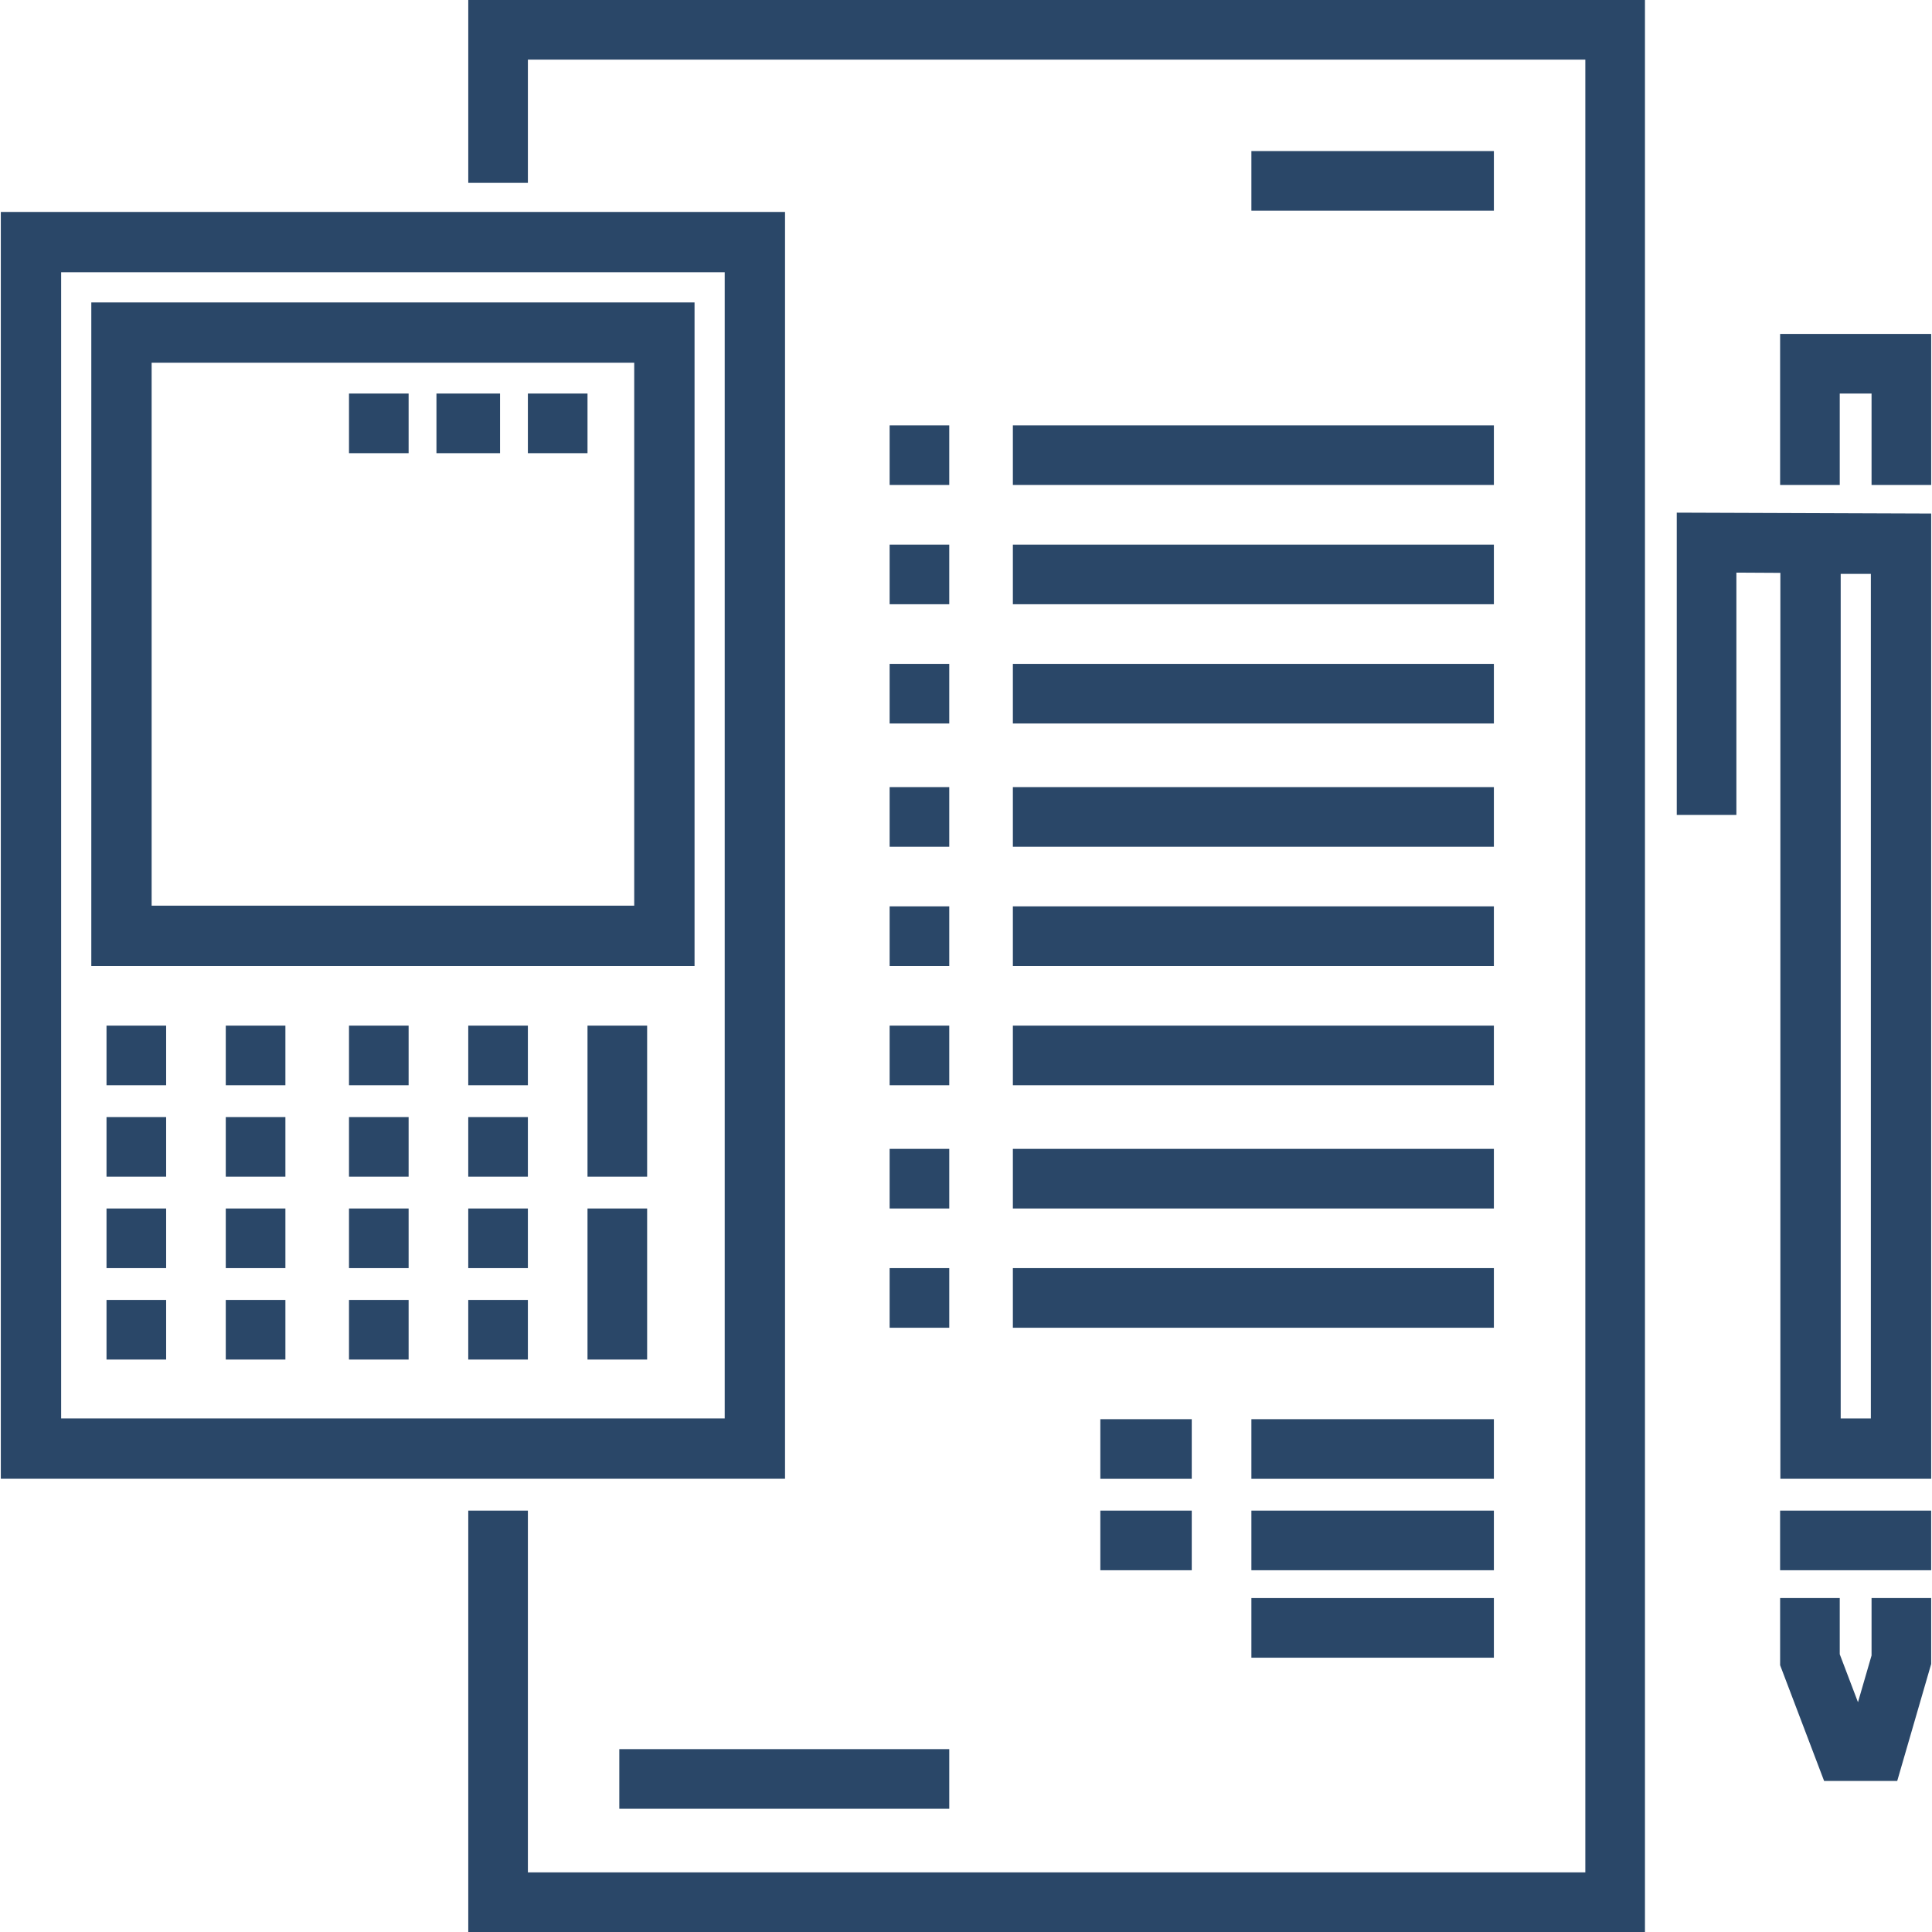
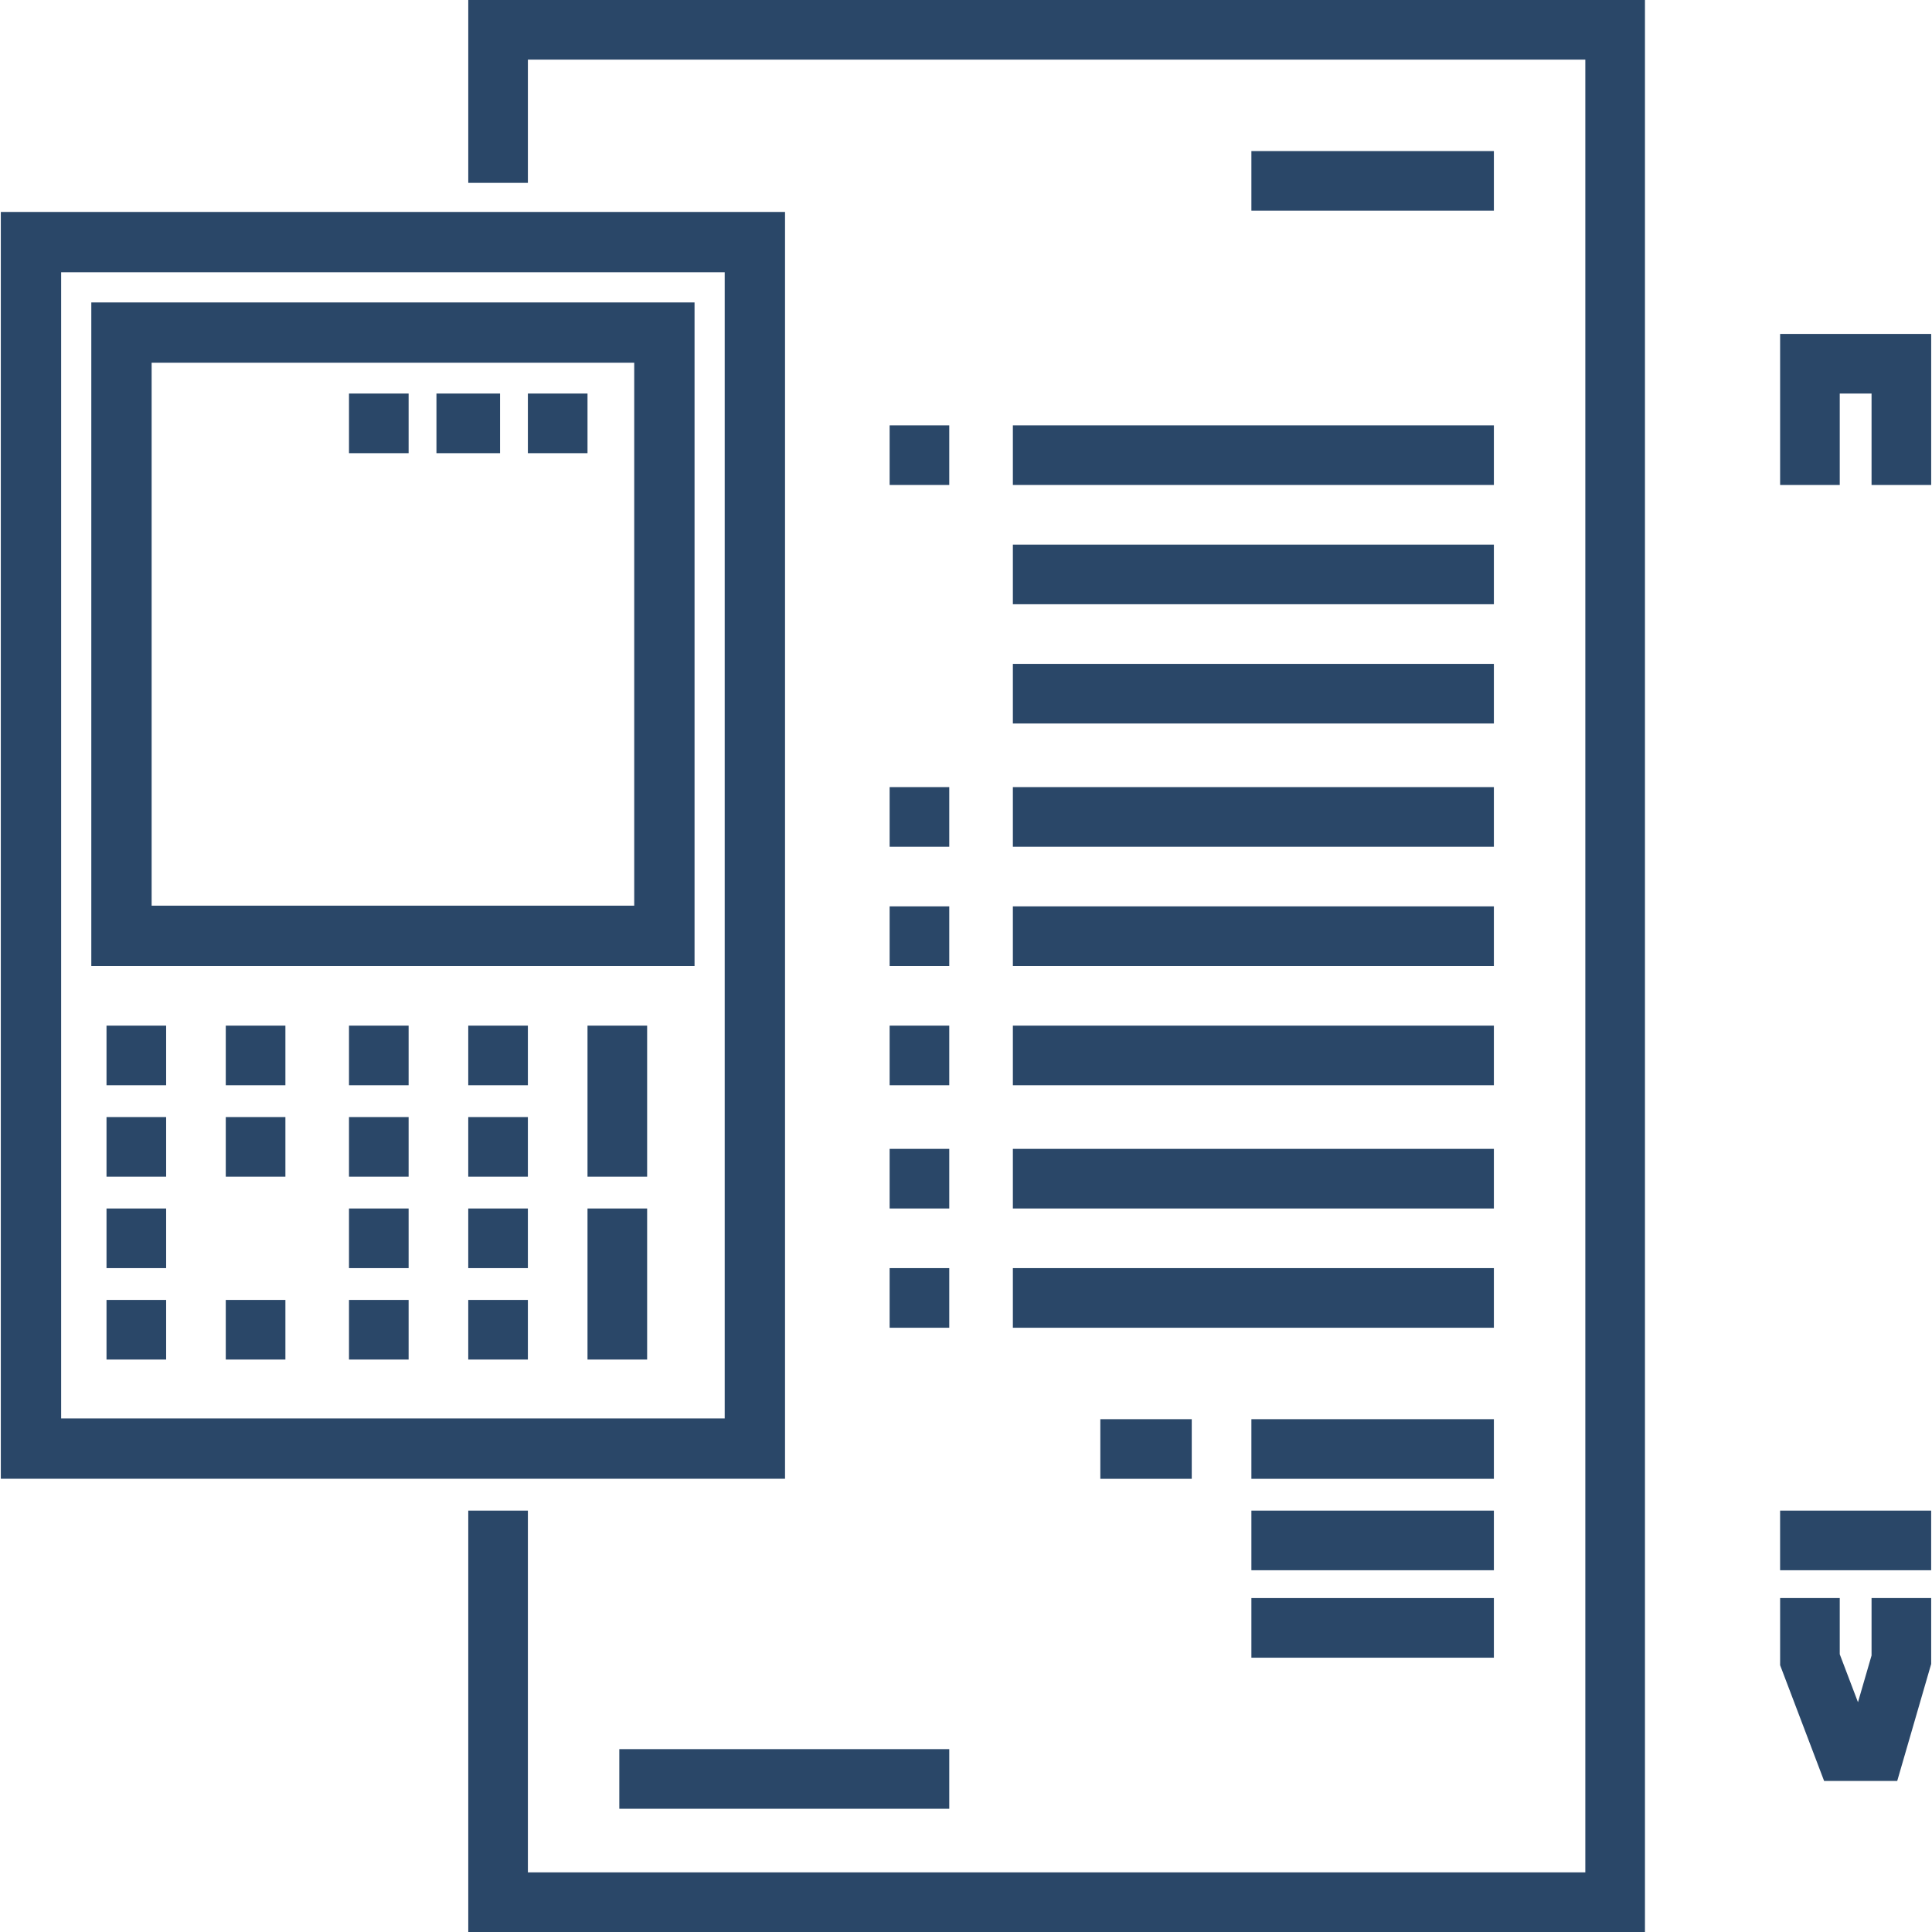
<svg xmlns="http://www.w3.org/2000/svg" fill="#2A4768" id="Layer_1" viewBox="0 0 512 512" xml:space="preserve" width="800px" height="800px">
  <g id="SVGRepo_bgCarrier" stroke-width="0" />
  <g id="SVGRepo_tracerCarrier" stroke-linecap="round" stroke-linejoin="round" />
  <g id="SVGRepo_iconCarrier">
    <g>
      <g>
        <path d="M0.217,56.169v335.715h207.824V56.169H0.217z M16.204,375.899V72.156h175.85v303.742H16.204z" />
      </g>
    </g>
    <g>
      <g>
        <polygon points="124.096,0 124.096,48.461 139.898,48.461 139.898,15.802 420.129,15.802 420.129,496.198 139.898,496.198 139.898,400.329 124.096,400.329 124.096,512 435.931,512 435.931,0 " />
      </g>
    </g>
    <g>
      <g>
        <rect x="331.631" y="40.033" width="64.263" height="15.802" />
      </g>
    </g>
    <g>
      <g>
        <rect x="235.762" y="112.724" width="15.802" height="15.802" />
      </g>
    </g>
    <g>
      <g>
        <rect x="268.421" y="112.724" width="127.473" height="15.802" />
      </g>
    </g>
    <g>
      <g>
-         <rect x="235.762" y="144.329" width="15.802" height="15.802" />
-       </g>
+         </g>
    </g>
    <g>
      <g>
        <rect x="268.421" y="144.329" width="127.473" height="15.802" />
      </g>
    </g>
    <g>
      <g>
-         <rect x="235.762" y="175.934" width="15.802" height="15.802" />
-       </g>
+         </g>
    </g>
    <g>
      <g>
        <rect x="268.421" y="175.934" width="127.473" height="15.802" />
      </g>
    </g>
    <g>
      <g>
        <rect x="235.762" y="208.593" width="15.802" height="15.802" />
      </g>
    </g>
    <g>
      <g>
        <rect x="268.421" y="208.593" width="127.473" height="15.802" />
      </g>
    </g>
    <g>
      <g>
        <rect x="235.762" y="240.198" width="15.802" height="15.802" />
      </g>
    </g>
    <g>
      <g>
        <rect x="268.421" y="240.198" width="127.473" height="15.802" />
      </g>
    </g>
    <g>
      <g>
        <rect x="235.762" y="271.802" width="15.802" height="15.802" />
      </g>
    </g>
    <g>
      <g>
        <rect x="268.421" y="271.802" width="127.473" height="15.802" />
      </g>
    </g>
    <g>
      <g>
        <rect x="235.762" y="304.461" width="15.802" height="15.802" />
      </g>
    </g>
    <g>
      <g>
        <rect x="268.421" y="304.461" width="127.473" height="15.802" />
      </g>
    </g>
    <g>
      <g>
        <rect x="235.762" y="336.066" width="15.802" height="15.802" />
      </g>
    </g>
    <g>
      <g>
        <rect x="268.421" y="336.066" width="127.473" height="15.802" />
      </g>
    </g>
    <g>
      <g>
        <rect x="291.598" y="376.099" width="24.23" height="15.802" />
      </g>
    </g>
    <g>
      <g>
        <rect x="331.631" y="376.099" width="64.263" height="15.802" />
      </g>
    </g>
    <g>
      <g>
-         <rect x="291.598" y="400.329" width="24.23" height="15.802" />
-       </g>
+         </g>
    </g>
    <g>
      <g>
        <rect x="331.631" y="400.329" width="64.263" height="15.802" />
      </g>
    </g>
    <g>
      <g>
        <rect x="331.631" y="423.506" width="64.263" height="15.802" />
      </g>
    </g>
    <g>
      <g>
        <rect x="164.124" y="463.539" width="87.44" height="15.802" />
      </g>
    </g>
    <g>
      <g>
-         <path d="M444.359,135.857v80.11h15.802v-64.218l11.655,0.066v240.07h39.967V136.101L444.359,135.857z M495.796,375.899h-7.993 v-223.81h7.993V375.899z" />
-       </g>
+         </g>
    </g>
    <g>
      <g>
        <polygon points="471.75,88.494 471.75,128.527 487.553,128.527 487.553,104.296 495.981,104.296 495.981,128.527 511.783,128.527 511.783,88.494 " />
      </g>
    </g>
    <g>
      <g>
        <polygon points="495.981,423.506 495.981,438.72 492.384,451.107 487.553,438.393 487.553,423.506 471.75,423.506 471.75,441.294 483.407,471.967 502.783,471.967 511.783,440.967 511.783,423.506 " />
      </g>
    </g>
    <g>
      <g>
        <rect x="471.746" y="400.329" width="40.033" height="15.802" />
      </g>
    </g>
    <g>
      <g>
        <path d="M24.197,80.149V256h159.865V80.149H24.197z M168.075,240.013H40.184V96.136h127.891V240.013z" />
      </g>
    </g>
    <g>
      <g>
        <rect x="28.227" y="271.802" width="15.802" height="15.802" />
      </g>
    </g>
    <g>
      <g>
        <rect x="59.832" y="271.802" width="15.802" height="15.802" />
      </g>
    </g>
    <g>
      <g>
        <rect x="92.487" y="271.802" width="15.802" height="15.802" />
      </g>
    </g>
    <g>
      <g>
        <rect x="124.092" y="271.802" width="15.802" height="15.802" />
      </g>
    </g>
    <g>
      <g>
        <rect x="28.227" y="296.033" width="15.802" height="15.802" />
      </g>
    </g>
    <g>
      <g>
        <rect x="59.832" y="296.033" width="15.802" height="15.802" />
      </g>
    </g>
    <g>
      <g>
        <rect x="92.487" y="296.033" width="15.802" height="15.802" />
      </g>
    </g>
    <g>
      <g>
        <rect x="124.092" y="296.033" width="15.802" height="15.802" />
      </g>
    </g>
    <g>
      <g>
        <rect x="28.227" y="320.263" width="15.802" height="15.802" />
      </g>
    </g>
    <g>
      <g>
-         <rect x="59.832" y="320.263" width="15.802" height="15.802" />
-       </g>
+         </g>
    </g>
    <g>
      <g>
        <rect x="92.487" y="320.263" width="15.802" height="15.802" />
      </g>
    </g>
    <g>
      <g>
        <rect x="124.092" y="320.263" width="15.802" height="15.802" />
      </g>
    </g>
    <g>
      <g>
        <rect x="28.227" y="344.494" width="15.802" height="15.802" />
      </g>
    </g>
    <g>
      <g>
        <rect x="59.832" y="344.494" width="15.802" height="15.802" />
      </g>
    </g>
    <g>
      <g>
        <rect x="92.487" y="344.494" width="15.802" height="15.802" />
      </g>
    </g>
    <g>
      <g>
        <rect x="124.092" y="344.494" width="15.802" height="15.802" />
      </g>
    </g>
    <g>
      <g>
        <rect x="155.696" y="271.802" width="15.802" height="40.033" />
      </g>
    </g>
    <g>
      <g>
        <rect x="155.696" y="320.263" width="15.802" height="40.033" />
      </g>
    </g>
    <g>
      <g>
        <rect x="92.487" y="104.296" width="15.802" height="15.802" />
      </g>
    </g>
    <g>
      <g>
        <rect x="115.664" y="104.296" width="16.856" height="15.802" />
      </g>
    </g>
    <g>
      <g>
        <rect x="139.894" y="104.296" width="15.802" height="15.802" />
      </g>
    </g>
  </g>
</svg>